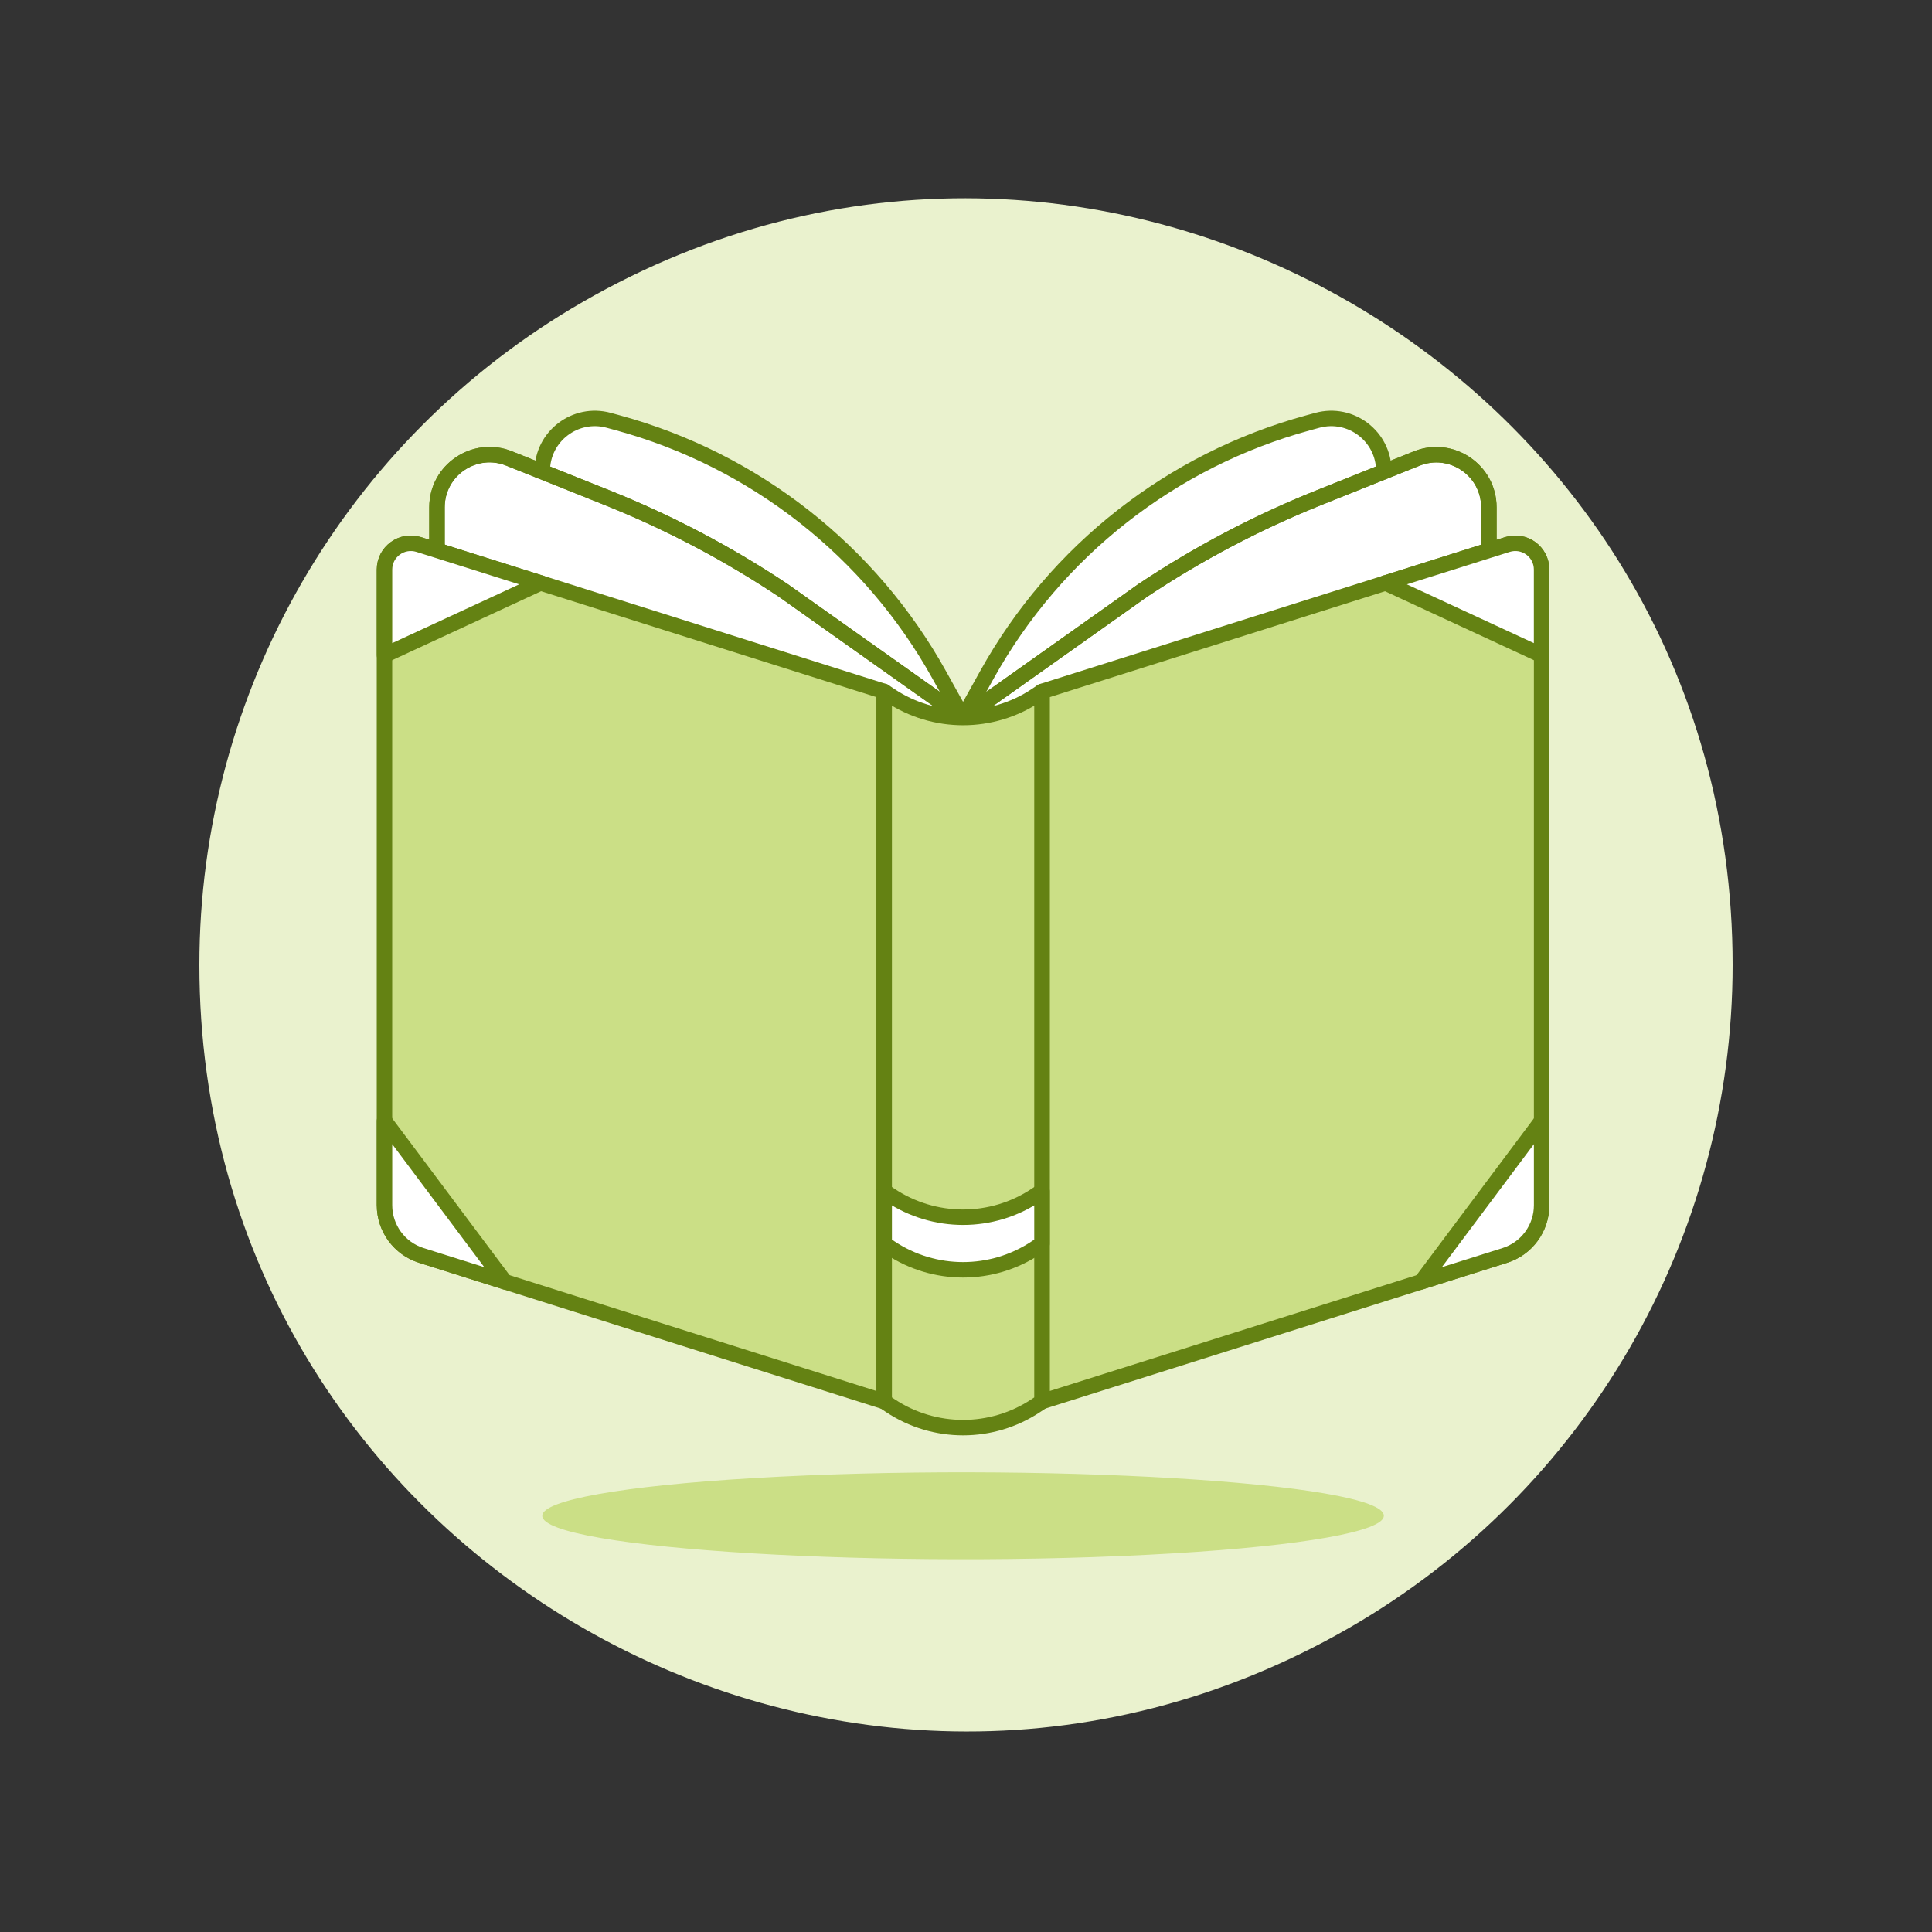
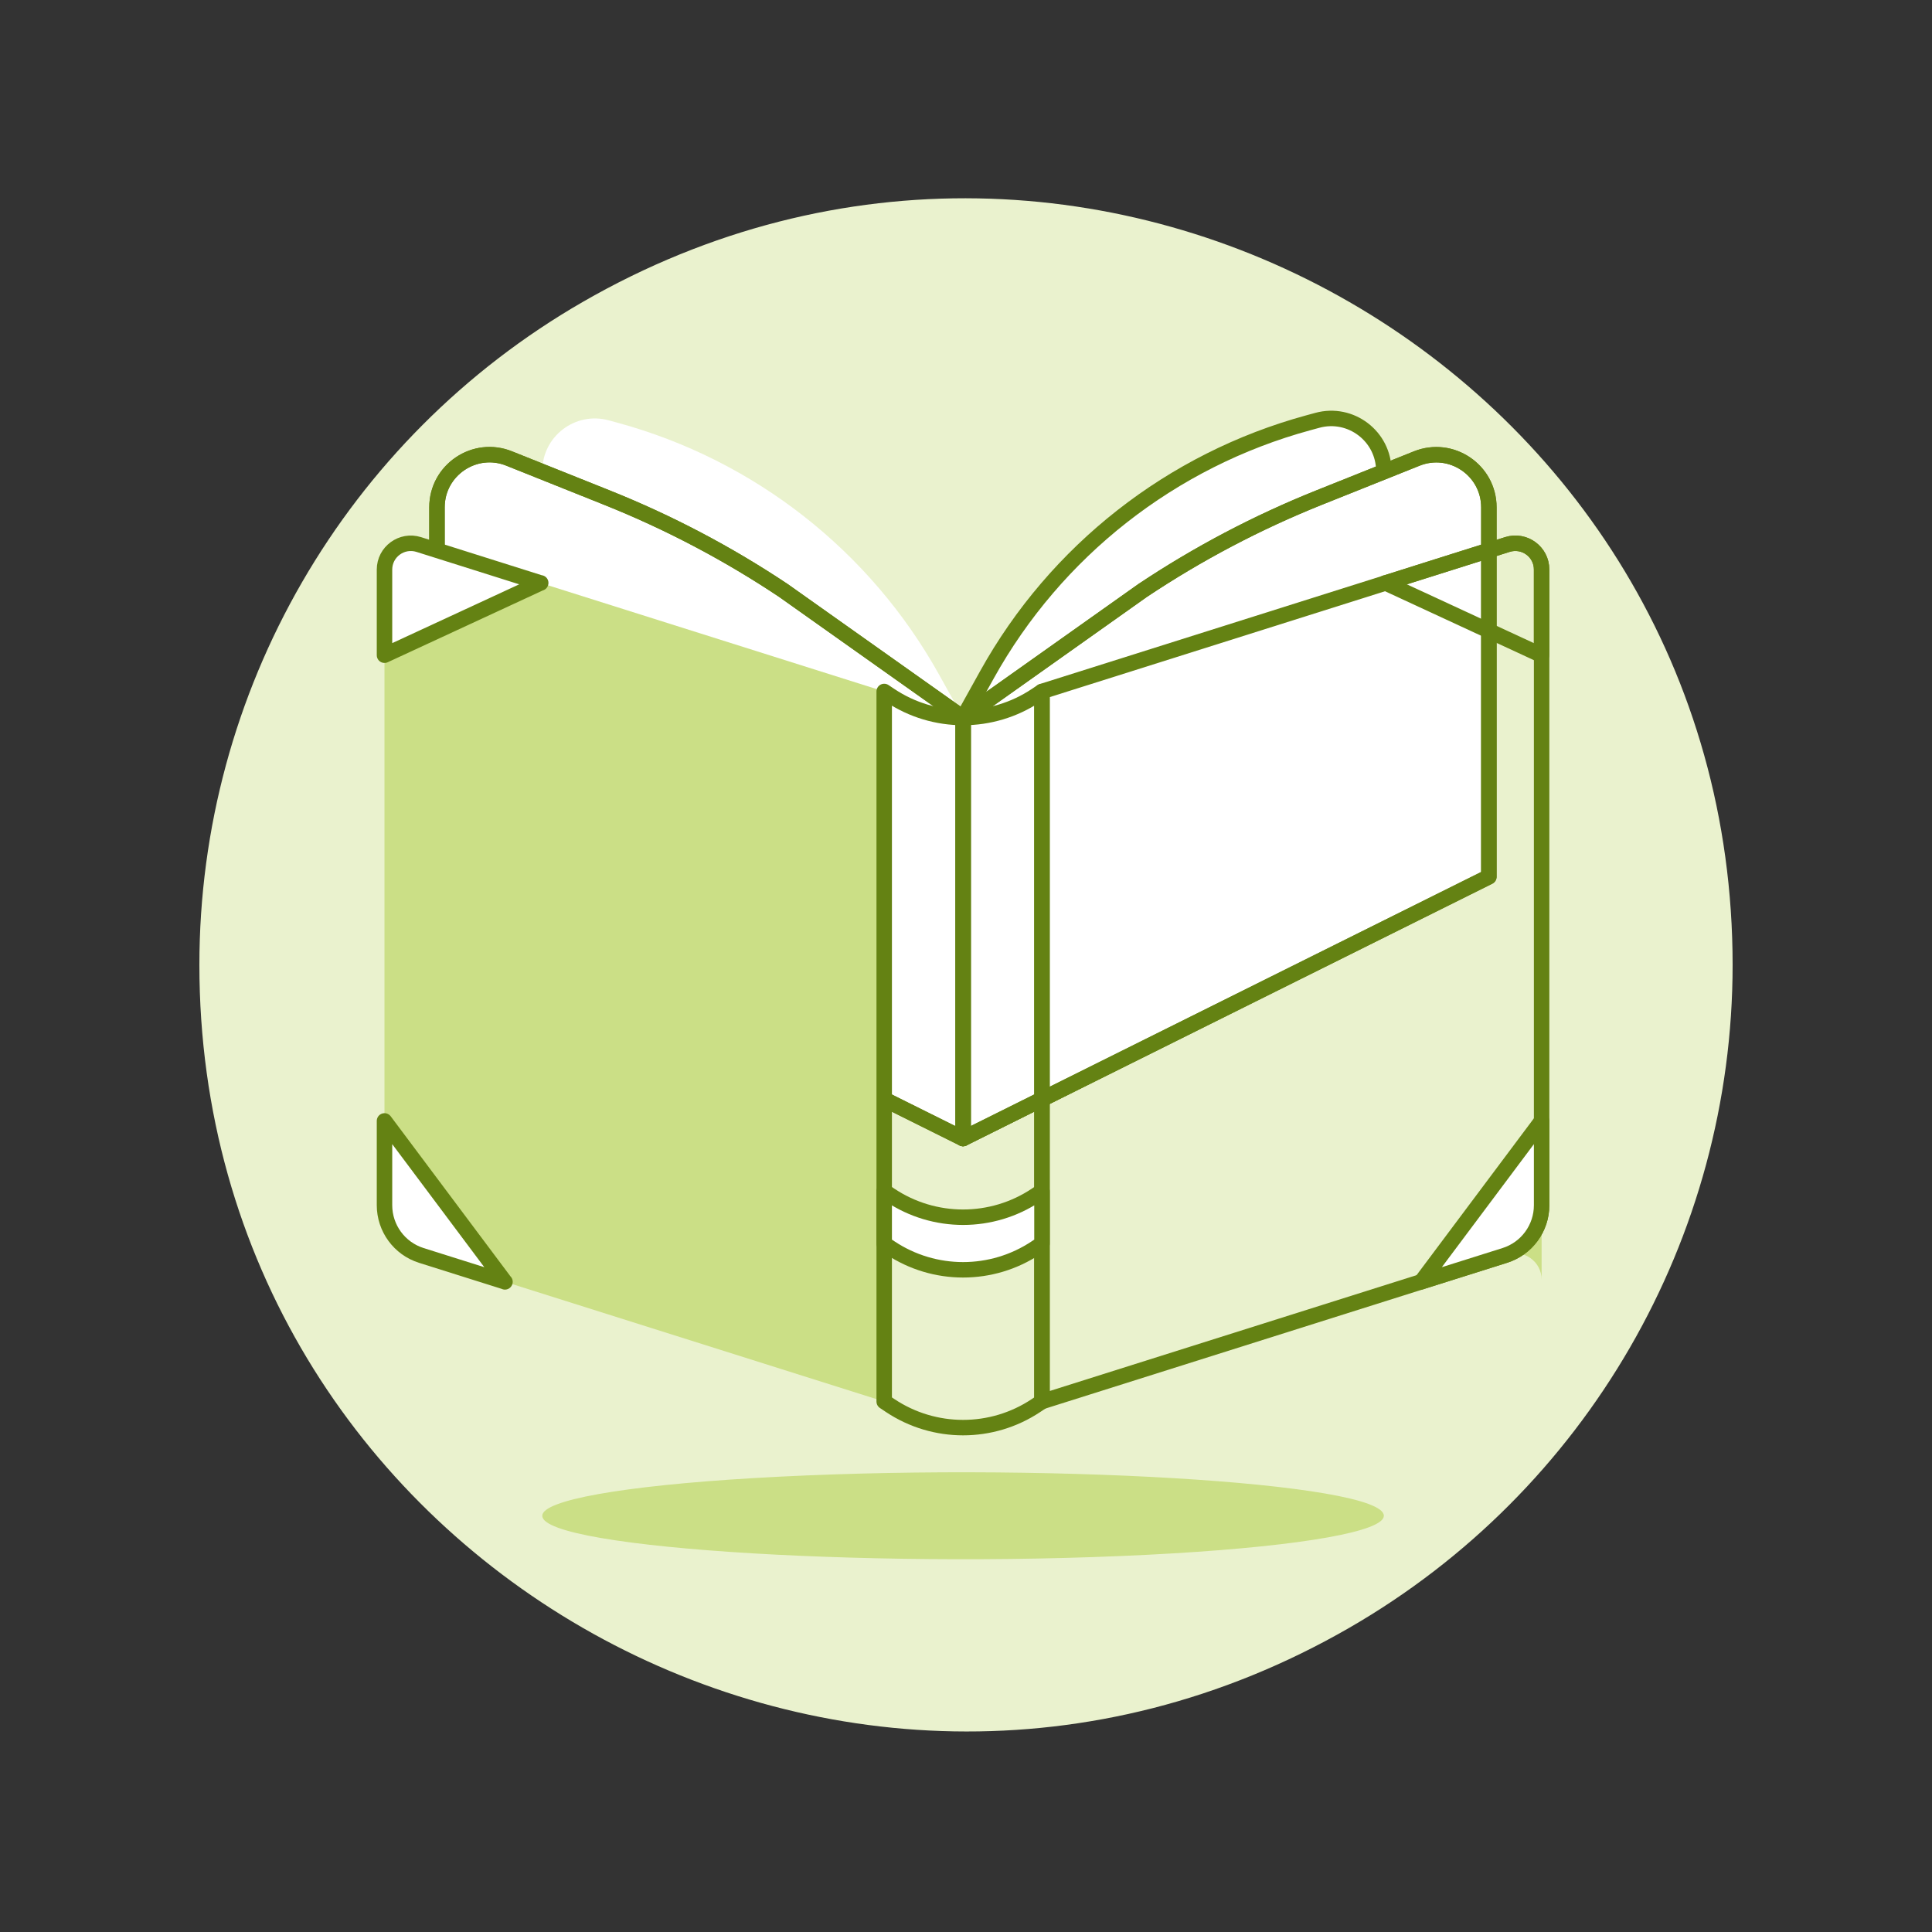
<svg xmlns="http://www.w3.org/2000/svg" id="Ebene_1" data-name="Ebene 1" viewBox="0 0 500 500">
  <rect x="0" y="0" width="500" height="500" fill="#333333" stroke="none" />
  <defs>
    <style>
      .cls-1 {
        fill: #eaf2ce;
      }

      .cls-1, .cls-2, .cls-3 {
        stroke-width: 0px;
      }

      .cls-2 {
        fill: #cbdf86;
      }

      .cls-4, .cls-5 {
        stroke: #648213;
        stroke-linecap: round;
        stroke-linejoin: round;
        stroke-width: 4px;
      }

      .cls-4, .cls-3 {
        fill: #fff;
      }

      .cls-5 {
        fill: none;
      }
    </style>
  </defs>
  <path class="cls-1" d="M51.6,249.71c0,152.5,165.33,247.81,297.6,171.56,61.39-35.39,99.2-100.79,99.2-171.56,0-152.5-165.33-247.81-297.6-171.56-61.39,35.39-99.2,100.79-99.2,171.56Z" />
  <path class="cls-4" d="M358.13,240.21v-118.3c0-8.98-8.54-15.49-17.2-13.13l-2.35.64c-35.38,9.65-65.36,33.16-83.17,65.22l-6.18,11.13v108.88l108.89-54.43Z" />
  <path class="cls-4" d="M249.24,294.64v-108.88l46.48-32.95c14.34-9.56,29.63-17.61,45.63-24.02l25.3-10.12c8.94-3.58,18.67,3.01,18.67,12.64v95.6l-136.08,67.73Z" />
  <path class="cls-5" d="M249.24,294.64v-108.88l46.48-32.95c14.34-9.56,29.63-17.61,45.63-24.02l25.3-10.12c8.94-3.58,18.67,3.01,18.67,12.64v95.6l-136.08,67.73Z" />
-   <path class="cls-2" d="M398.97,311.9c0,5.94-3.85,11.2-9.51,12.99l-119.8,37.83v-183.77l120.46-38.04c4.39-1.38,8.86,1.89,8.85,6.49v164.5Z" />
+   <path class="cls-2" d="M398.97,311.9c0,5.94-3.85,11.2-9.51,12.99l-119.8,37.83l120.46-38.04c4.39-1.38,8.86,1.89,8.85,6.49v164.5Z" />
  <path class="cls-5" d="M398.97,311.9c0,5.94-3.85,11.2-9.51,12.99l-119.8,37.83v-183.77l120.46-38.04c4.39-1.38,8.86,1.89,8.85,6.49v164.5Z" />
-   <path class="cls-3" d="M358.55,150.88l31.56-9.96c4.39-1.38,8.86,1.89,8.85,6.49v22.16l-40.43-18.72" />
  <path class="cls-5" d="M358.55,150.88l31.56-9.96c4.39-1.38,8.86,1.89,8.85,6.49v22.16l-40.43-18.72" />
  <path class="cls-3" d="M367.79,331.73l21.67-6.83c5.66-1.79,9.51-7.05,9.51-12.99v-21.82l-31.17,41.66" />
  <path class="cls-5" d="M367.79,331.73l21.67-6.83c5.66-1.79,9.51-7.05,9.51-12.99v-21.82l-31.17,41.66" />
  <path class="cls-3" d="M140.34,240.21v-118.3c0-8.98,8.54-15.49,17.2-13.13l2.35.64c35.38,9.65,65.36,33.17,83.17,65.22l6.18,11.12v108.88l-108.89-54.43Z" />
-   <path class="cls-5" d="M140.34,240.21v-118.3c0-8.98,8.54-15.49,17.2-13.13l2.35.64c35.38,9.65,65.36,33.17,83.17,65.22l6.18,11.12v108.88l-108.89-54.43Z" />
  <path class="cls-4" d="M249.24,294.64v-108.88l-46.49-32.94c-14.34-9.57-29.63-17.62-45.63-24.02l-25.3-10.12c-8.96-3.64-18.75,2.97-18.73,12.64v95.6l136.14,67.73Z" />
  <path class="cls-5" d="M249.24,294.64v-108.88l-46.49-32.94c-14.34-9.57-29.63-17.62-45.63-24.02l-25.3-10.12c-8.96-3.64-18.75,2.97-18.73,12.64v95.6l136.14,67.73Z" />
  <path class="cls-2" d="M99.51,311.9c0,5.94,3.85,11.2,9.51,12.99l119.8,37.83v-183.77l-120.46-38.04c-4.39-1.38-8.86,1.89-8.86,6.49v164.5Z" />
-   <path class="cls-5" d="M99.51,311.9c0,5.94,3.85,11.2,9.51,12.99l119.8,37.83v-183.77l-120.46-38.04c-4.39-1.38-8.86,1.89-8.86,6.49v164.5Z" />
  <path class="cls-3" d="M139.93,150.88l-31.56-9.96c-4.39-1.38-8.86,1.89-8.86,6.49v22.16l40.43-18.72" />
  <path class="cls-5" d="M139.93,150.88l-31.56-9.96c-4.39-1.38-8.86,1.89-8.86,6.49v22.16l40.43-18.72" />
  <path class="cls-3" d="M130.69,331.73l-21.67-6.83c-5.66-1.79-9.51-7.05-9.51-12.99v-21.82l31.17,41.66" />
  <path class="cls-5" d="M130.69,331.73l-21.67-6.83c-5.66-1.79-9.51-7.05-9.51-12.99v-21.82l31.17,41.66" />
  <path class="cls-2" d="M140.34,392.28c-.05,8.64,90.66,14.05,163.29,9.73,33.75-2.01,54.53-5.72,54.51-9.73.05-8.65-90.67-14.05-163.29-9.74-33.75,2.01-54.53,5.72-54.51,9.74Z" />
-   <path class="cls-2" d="M269.66,362.72l-1.54,1.03c-11.43,7.62-26.32,7.62-37.75,0l-1.54-1.03v-183.77l1.54,1.03c11.43,7.62,26.32,7.62,37.75,0l1.54-1.03v183.77Z" />
  <path class="cls-5" d="M269.66,362.72l-1.54,1.03c-11.43,7.62-26.32,7.62-37.75,0l-1.54-1.03v-183.77l1.54,1.03c11.43,7.62,26.32,7.62,37.75,0l1.54-1.03v183.77Z" />
  <path class="cls-4" d="M269.66,308.27l-1.54,1.03c-11.43,7.62-26.32,7.62-37.75,0l-1.54-1.03v13.61l1.54,1.03c11.43,7.62,26.32,7.62,37.75,0l1.54-1.03v-13.61Z" />
</svg>